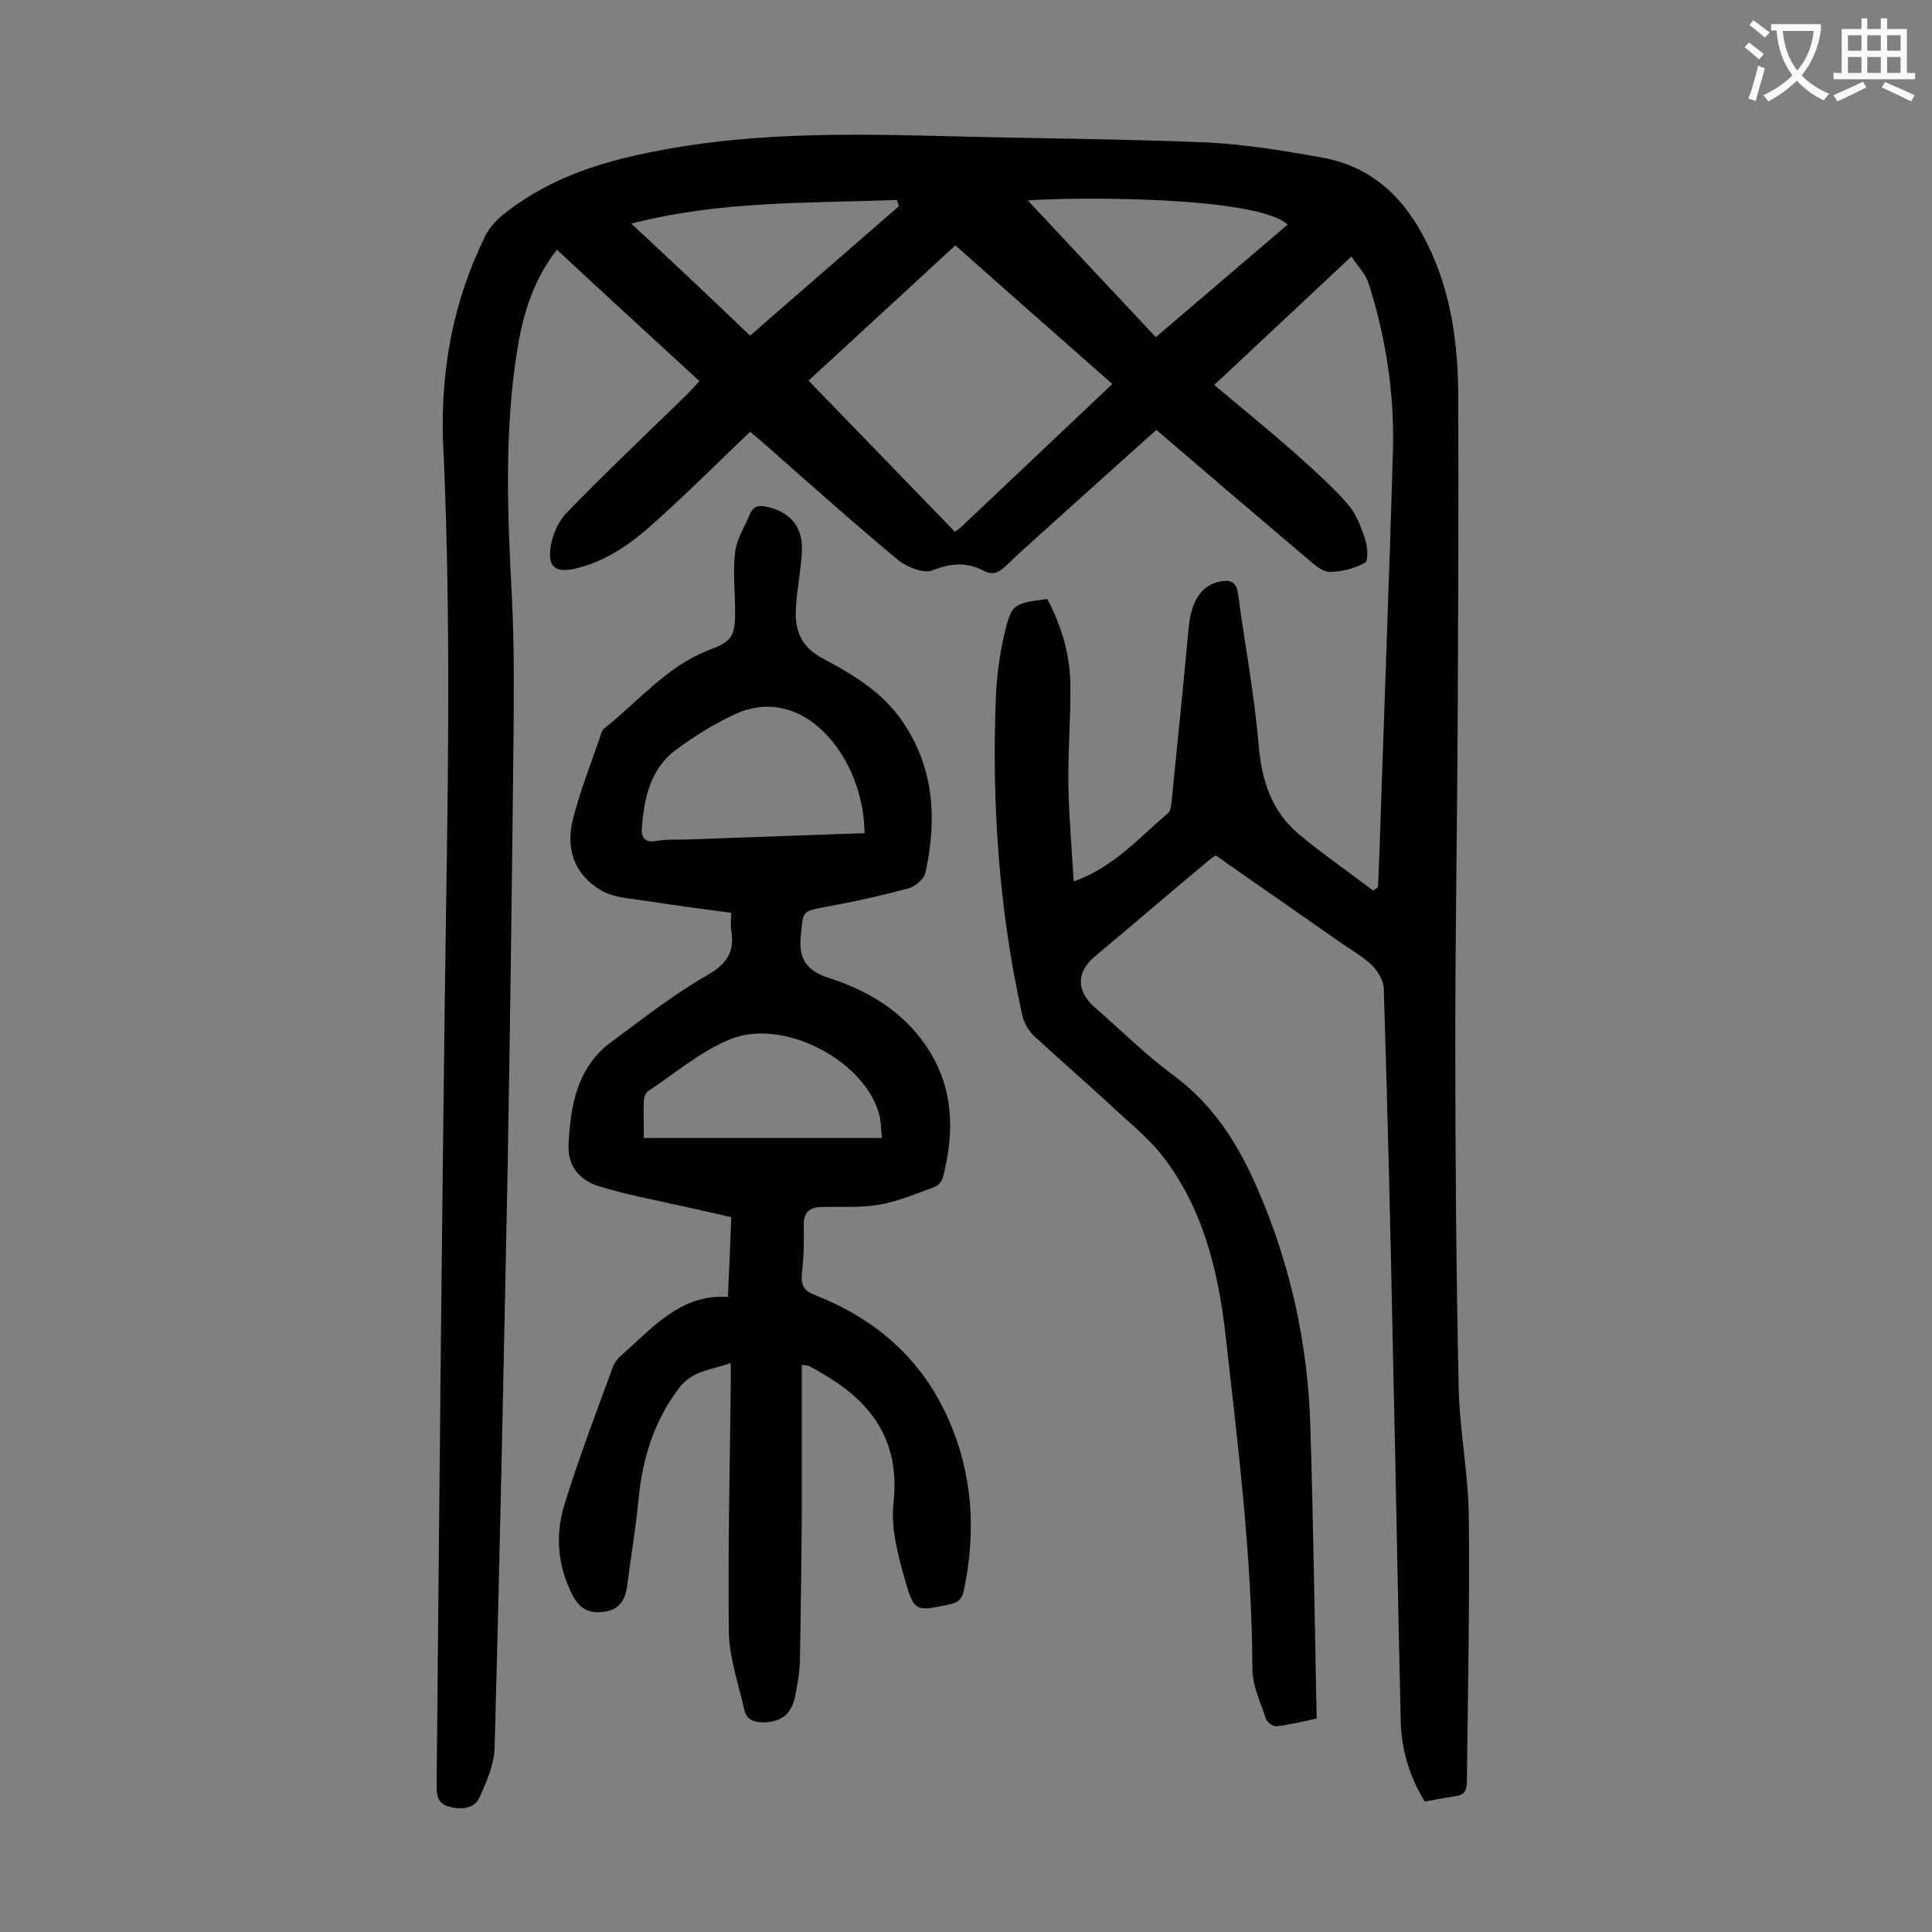
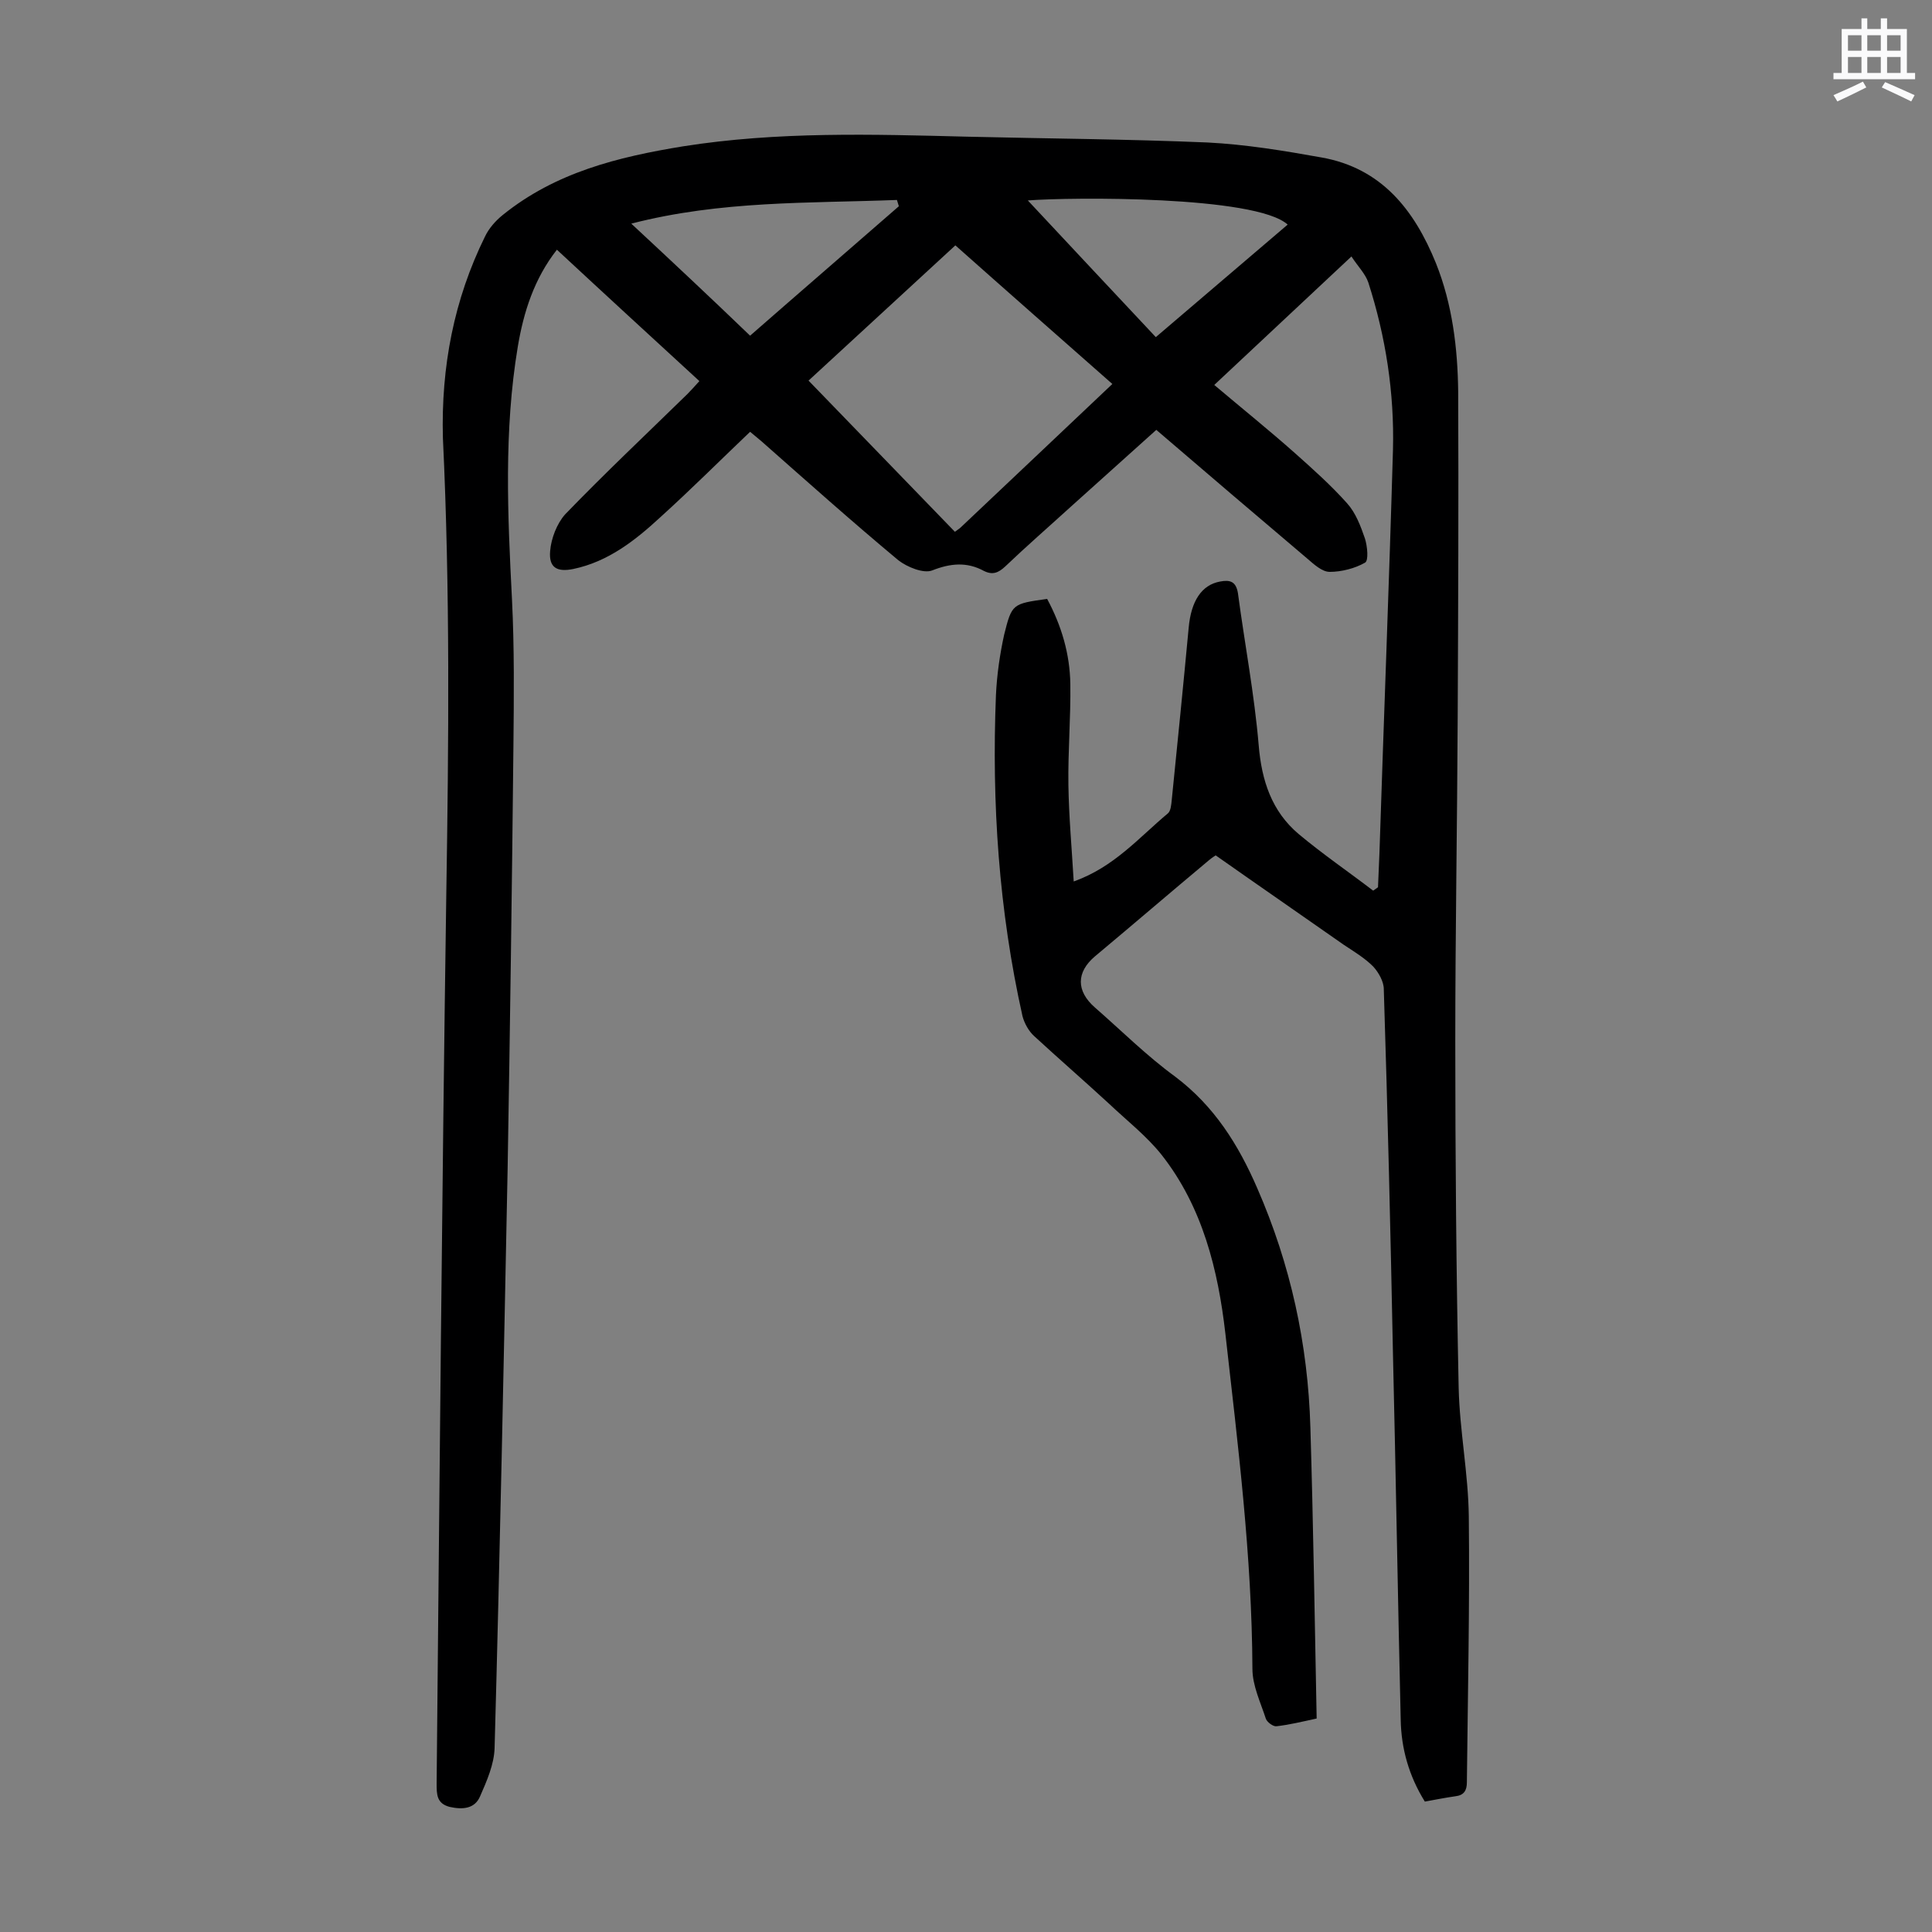
<svg xmlns="http://www.w3.org/2000/svg" enable-background="new 0 0 400 400" viewBox="0 0 400 400">
  <rect x="0" y="0" width="400" height="400" fill="#808080" stroke="none" />
  <path d="m216.8 124c3 5.6 4.7 11.4 4.8 17.6.1 7-.5 13.9-.4 20.9.1 6.6.7 13.1 1.1 20 8.4-3 13.5-9.1 19.5-14.1.6-.5.7-1.8.8-2.8 1.2-11.9 2.4-23.8 3.5-35.6.5-5.6 2.7-8.9 6.5-9.6 2.1-.4 3.3 0 3.7 2.4 1.4 10.5 3.4 20.9 4.3 31.5.6 7.3 2.7 13.7 8.3 18.4 4.9 4.1 10.3 7.8 15.4 11.7.3-.2.7-.5 1-.7.1-2.4.2-4.7.3-7.1.9-27.8 2-55.7 2.8-83.5.3-11.8-1.5-23.4-5.1-34.6-.6-1.8-2.2-3.4-3.5-5.4-9.6 9-18.8 17.6-28.4 26.6 5.8 4.9 11.4 9.4 16.8 14.2 3.7 3.3 7.4 6.6 10.7 10.3 1.8 2 2.8 4.7 3.7 7.3.5 1.6.8 4.6 0 5-2.1 1.2-4.9 1.9-7.3 1.9-1.6 0-3.3-1.6-4.7-2.8-10.4-8.8-20.7-17.6-31.2-26.6-6 5.4-11.9 10.7-17.8 16-4.5 4.1-9.1 8.1-13.5 12.3-1.4 1.3-2.6 1.8-4.4.9-3.5-1.9-6.9-1.6-10.7-.1-1.8.7-5.2-.7-7-2.1-9.6-8-18.9-16.3-28.3-24.6-.8-.7-1.7-1.4-2.4-2-6.3 6-12.3 12-18.6 17.7-5.2 4.8-10.8 9.2-18 10.7-3.4.7-5.1-.3-4.8-3.7.2-2.6 1.4-5.7 3.1-7.6 8.2-8.5 16.8-16.6 25.3-24.9.8-.8 1.5-1.6 2.5-2.7-9.9-9.1-19.6-18-29.5-27.2-4.7 6-6.9 12.9-8.1 20.1-2.9 17.4-2.1 34.8-1.2 52.3.5 10 .4 20.1.3 30.2-.3 29.2-.7 58.4-1.2 87.6-.8 40-1.6 80-2.7 120-.1 3.4-1.6 6.8-3 10-1.1 2.6-3.6 2.8-6.3 2.2-2.7-.7-2.7-2.6-2.7-4.8.6-61.4 1.1-122.7 2-184.1.5-31.5.8-63-.7-94.5-.4-14.8 2.3-28.7 8.7-41.7.8-1.7 2.2-3.3 3.7-4.5 10.9-8.8 23.8-12 37.3-14.2 19.6-3.1 39.2-2.5 58.9-2 16.6.4 33.2.5 49.7 1.2 7.9.4 15.8 1.7 23.6 3.1 12.4 2.2 19.2 10.8 23.7 21.9 3.4 8.5 4.5 17.6 4.6 26.6.1 22.4 0 44.9-.1 67.3s-.5 44.9-.5 67.3c0 23.9.2 47.8.7 71.6.2 8.9 2 17.8 2.1 26.7.2 18.3-.2 36.7-.4 55 0 1.7-.6 2.7-2.4 2.9-2.1.3-4.1.7-6.3 1.1-3.3-5.3-4.9-11-5-17-.6-25.2-1-50.4-1.6-75.6-.5-25.2-1.1-50.4-1.9-75.6 0-1.6-1.1-3.5-2.2-4.7-1.8-1.8-4-3.1-6.1-4.5-8.7-6.1-17.4-12.1-26.5-18.5 0 0-.7.4-1.4 1-7.9 6.6-15.7 13.3-23.6 19.9-3.9 3.3-3.9 7.2 0 10.6 5.5 4.8 10.7 10 16.6 14.3 8.1 6.1 13.1 14.1 17 23.1 6.9 15.8 10.5 32.3 11 49.5.6 20 .9 40 1.3 60.3-3.2.7-5.7 1.3-8.3 1.6-.7.1-1.9-.8-2.2-1.5-1.1-3.4-2.8-6.9-2.8-10.4-.1-23.3-3-46.3-5.6-69.4-1.5-13.1-4.7-26.2-13.2-37-3.1-3.9-7.2-7.1-10.9-10.6-5.1-4.7-10.4-9.3-15.5-14-1.1-1-2-2.6-2.4-4.1-4.9-21.9-6.4-44.1-5.5-66.5.2-4.2.8-8.4 1.7-12.5 1.6-6.4 1.7-6.4 8.9-7.4zm13.5-44.5c-11-9.7-21.7-19.1-32.5-28.7-10.2 9.4-20.2 18.6-30.4 28 10.3 10.6 20.2 20.9 30.3 31.3.5-.4.9-.6 1.2-.9 10.4-9.8 20.7-19.6 31.4-29.7zm9-9.7c9.6-8.2 18.4-15.7 27.3-23.3-6.6-6-44.9-5.7-53.8-5 8.4 9 17.4 18.6 26.5 28.3zm-84-.3c10.4-9.1 20.6-17.9 30.8-26.8-.1-.4-.3-.9-.4-1.3-18.2.7-36.4.1-55 4.9 8.6 8 16.6 15.5 24.6 23.2z" fill="#000001" />
-   <path d="m166 282.6v32c-.1 9.8-.2 19.7-.4 29.5-.1 2.4-.5 4.8-1 7.2-.8 3.7-2.9 5.2-6.5 5.3-2 0-3.6-.6-4-2.6-1.2-5.4-3.1-10.7-3.2-16.1-.2-17 .2-34 .4-51.1 0-1.3 0-2.6 0-4.6-4.1 1.5-8 1.5-10.8 5.3-5.2 6.9-7.5 14.6-8.3 23-.6 6-1.6 12-2.4 18.1-.4 2.9-1.8 4.7-4.7 5.1-3 .4-5-.5-6.5-3.3-3.1-6-3.7-12.4-1.8-18.7 3-9.7 6.6-19.2 10.1-28.7.4-1.1 1.3-2.1 2.2-2.8 6.3-5.6 12-12.3 21.6-11.7.3-5.9.5-11.1.7-16.5-6.5-1.5-12.9-2.9-19.4-4.3-2.7-.6-5.4-1.3-8-2.1-4.1-1.3-6.4-4.2-6.3-8.4.4-8.2 1.7-16.2 8.9-21.5 6.4-4.7 12.7-9.7 19.5-13.6 4.2-2.4 6.1-4.8 5.3-9.5-.2-1.1 0-2.2 0-3.6-6-.8-11.9-1.6-17.8-2.5-3.1-.5-6.6-.6-9.2-2.2-5.5-3.2-7.3-8.6-5.8-14.6s3.8-11.7 5.8-17.6c.1-.4.3-.9.6-1.2 7.1-5.6 12.9-12.8 21.5-16.2 5-1.9 5.7-2.7 5.7-8.2 0-4.1-.5-8.2 0-12.2.3-2.7 2-5.3 3.1-7.9.8-1.9 2.2-1.8 3.8-1.4 4.8 1.2 7.3 4.4 6.9 9.5-.2 3.7-1 7.5-1.2 11.2-.3 4.5.8 8.1 5.5 10.6 6.2 3.3 12.3 6.9 16.5 13 6.7 9.8 7.2 20.4 4.8 31.4-.3 1.3-2.1 2.8-3.4 3.2-5.6 1.5-11.3 2.8-17 3.8-5.2 1-4.9.8-5.4 6-.5 4.9 1.2 7.3 5.9 8.8 8 2.6 15.1 6.8 20 14 5.8 8.5 6 17.8 3.5 27.3-.2.7-.9 1.7-1.6 1.9-3.8 1.4-7.5 3-11.5 3.7s-8.1.4-12.2.5c-2.4.1-3.5 1.2-3.5 3.7.1 3.4 0 6.9-.4 10.3-.2 2.4.7 3.5 2.9 4.3 12.4 4.9 21.9 13.1 27.4 25.5 5.1 11.4 5.8 23.2 3.3 35.4-.4 1.9-1.1 2.7-3.1 3.1-6.8 1.4-7.2 1.6-9.1-5-1.5-5.2-3-10.9-2.4-16.2 1.4-13-4.8-21-15.2-26.9-.7-.4-1.3-.8-2-1.1-.4-.3-.6-.3-1.8-.4zm13-110.1c-.1-7.9-3.2-15.7-8.3-20.8-5.2-5.3-12-6.9-18.6-3.8-4.3 2-8.3 4.5-12.1 7.3-5.3 3.9-6.6 9.9-7.1 16-.2 2 .4 3.4 3.1 2.9 2.2-.4 4.4-.2 6.6-.3 12-.4 24.1-.9 36.4-1.3zm3.6 63.1c-.2-1.7-.2-2.9-.4-4.1-2.3-11.4-19.7-21-31.1-16.3-6.1 2.5-11.3 7-16.9 10.7-.5.4-.9 1.3-.9 2-.1 2.6 0 5.2 0 7.7z" fill="#000001" />
  <g fill="#fafafb">
-     <path d="m362.1 8.8c1.1.8 2.1 1.6 3.1 2.4l-1 1.1c-1.3-1.1-2.3-2-3-2.5zm1.9 4.8c.5.2.9.4 1.4.5-.6 2.3-1.3 4.5-1.9 6.8l-1.5-.5c.8-2.1 1.4-4.3 2-6.8zm-1-9.4c1.3.9 2.4 1.8 3.4 2.5l-1 1.1c-1.4-1.2-2.4-2.1-3.2-2.6zm3.7 2.2v-1.4h10.3v1.2c-.5 3.6-1.8 6.8-4 9.4 1.5 1.6 3.4 2.8 5.7 3.8-.3.4-.7.8-1.1 1.4-2.3-1.1-4.1-2.5-5.6-4.1-1.6 1.6-3.6 3.1-5.9 4.3-.3-.5-.7-.9-1-1.3 2.4-1.1 4.4-2.5 6-4.1-1.9-2.5-3-5.6-3.3-9.3h-1.1zm8.8 0h-6.4c.3 3.3 1.3 6 3 8.2 2-2.3 3.1-5.1 3.4-8.2z" />
    <path d="m385.3 3.8h1.3v2.2h2.8v-2.2h1.3v2.2h4.1v9.1h1.7v1.3h-16.9v-1.3h1.7v-9.1h4.1v-2.2zm.4 13.1.7 1.2c-1.8.9-3.8 1.9-6 2.9-.2-.4-.5-.8-.8-1.3 2.3-1 4.3-1.9 6.1-2.8zm-3.1-6.4h2.8v-3.2h-2.8zm0 4.6h2.8v-3.3h-2.8zm4-4.6h2.8v-3.2h-2.8zm0 4.6h2.8v-3.3h-2.8zm3.7 1.9c2.1.9 4.1 1.8 6.1 2.7l-.7 1.3c-2.2-1.1-4.2-2-6.1-2.9zm3.2-9.7h-2.8v3.2h2.8zm-2.8 7.8h2.8v-3.3h-2.8z" />
  </g>
</svg>